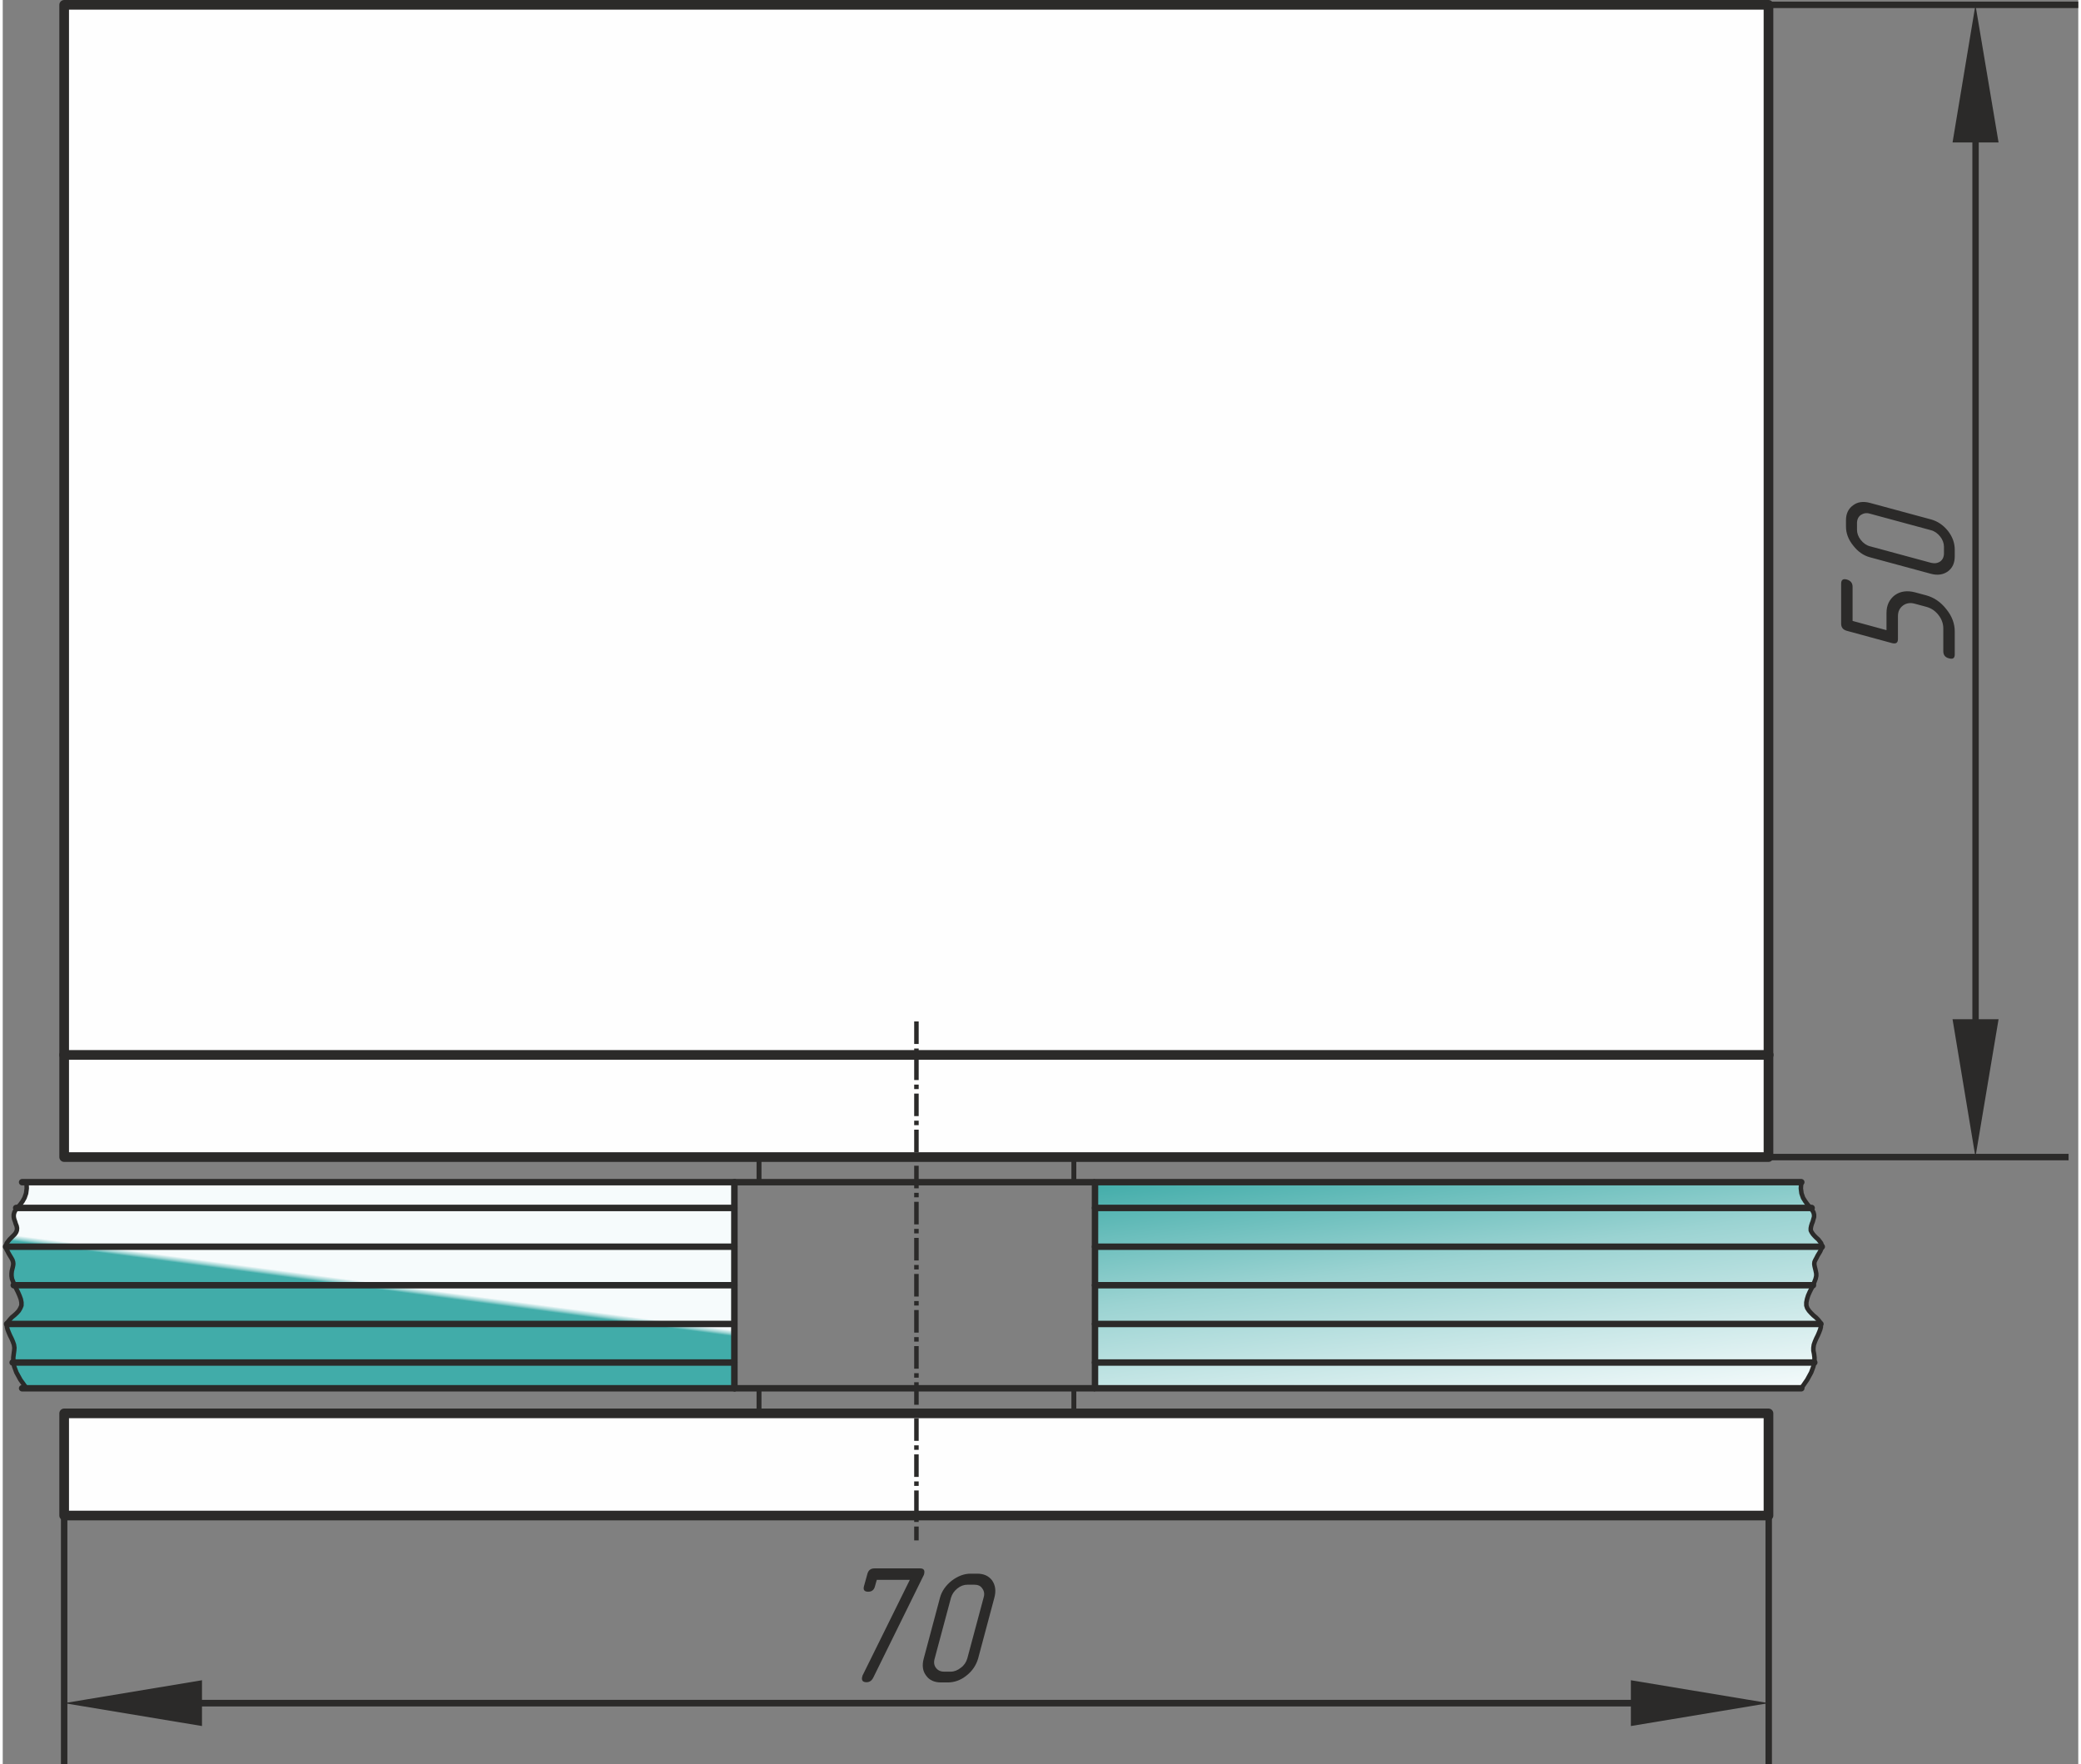
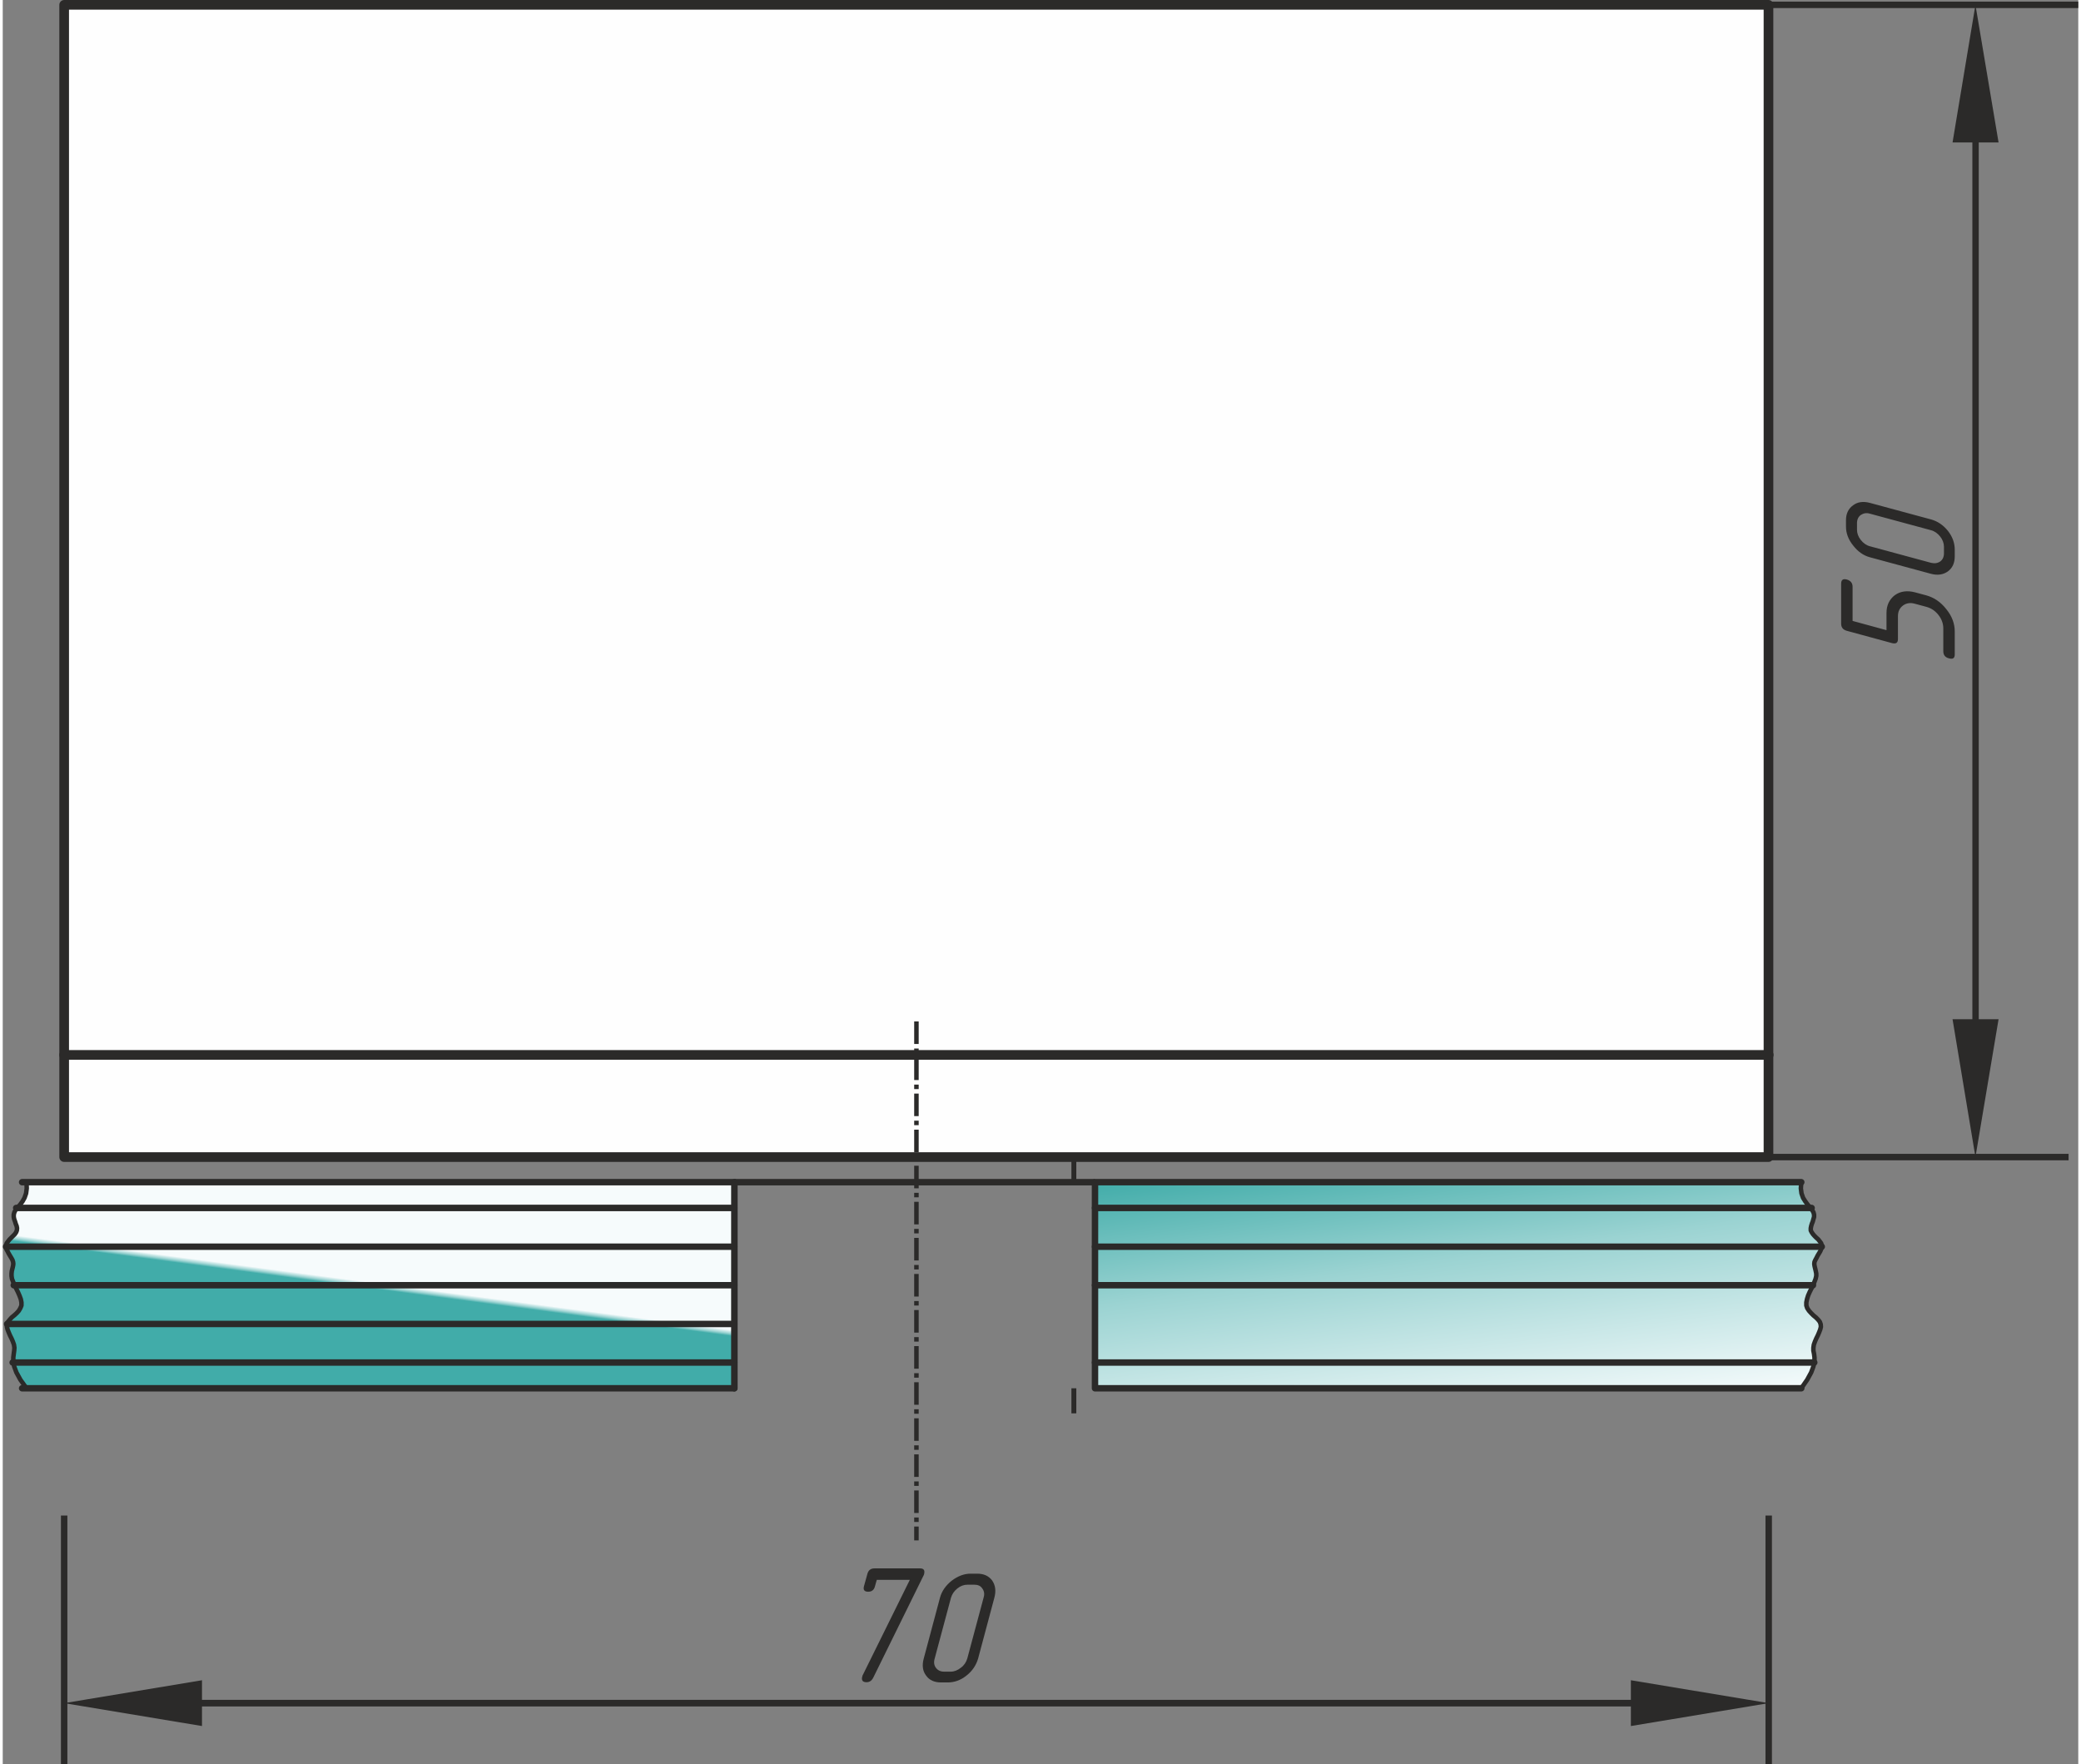
<svg xmlns="http://www.w3.org/2000/svg" xmlns:xlink="http://www.w3.org/1999/xlink" xml:space="preserve" width="381px" height="323px" version="1.1" style="shape-rendering:geometricPrecision; text-rendering:geometricPrecision; image-rendering:optimizeQuality; fill-rule:evenodd; clip-rule:evenodd" viewBox="0 0 9427 8013">
  <rect x="0" y="0" width="9427" height="8013" fill="#808080" stroke="none" />
  <defs>
    <style type="text/css">
   
    .str1 {stroke:#2B2A29;stroke-width:29.258}
    .str5 {stroke:#2B2A29;stroke-width:20.48;stroke-linejoin:bevel}
    .str2 {stroke:#2B2A29;stroke-width:22.294;stroke-linejoin:bevel}
    .str0 {stroke:#2B2A29;stroke-width:43.887;stroke-linecap:round;stroke-linejoin:round}
    .str4 {stroke:#2B2A29;stroke-width:29.258;stroke-linecap:round;stroke-linejoin:round}
    .str3 {stroke:#2B2A29;stroke-width:20.48;stroke-linejoin:bevel;stroke-dasharray:102.402 20.48 20.48 20.48}
    .fil1 {fill:none}
    .fil0 {fill:#FEFEFE}
    .fil2 {fill:#2B2A29;fill-rule:nonzero}
    .fil3 {fill:url(#id0)}
    .fil4 {fill:url(#id1)}
   
  </style>
    <linearGradient id="id0" gradientUnits="userSpaceOnUse" x1="6522.15" y1="5162.34" x2="6700.74" y2="6511.82">
      <stop offset="0" style="stop-opacity:1; stop-color:#41ACA9" />
      <stop offset="0.412" style="stop-opacity:1; stop-color:#9BD3D2" />
      <stop offset="1" style="stop-opacity:1; stop-color:#F6FBFC" />
    </linearGradient>
    <linearGradient id="id1" gradientUnits="userSpaceOnUse" xlink:href="#id0" x1="1666.91" y1="5850.57" x2="1670.48" y2="5823.59">
  </linearGradient>
  </defs>
  <g id="General">
    <rect class="fil0 str0" x="279" y="22" width="7741" height="5233" />
    <line class="fil1 str1" x1="8021" y1="22" x2="9427" y2="22" />
    <line class="fil1 str1" x1="8021" y1="5255" x2="9383" y2="5255" />
    <g>
      <path class="fil2" d="M9065 647l-209 0 104 -625 105 625zm-119 4156l0 -4330 29 0 0 4330 -29 0zm119 -174l-105 626 -104 -626 209 0z" />
    </g>
    <path class="fil2" d="M8582 2921l-206 -56c-18,-5 -26,-16 -26,-33l0 -181c0,-17 8,-24 26,-19 17,5 26,16 26,33l0 155 154 42 0 -78c0,-35 13,-62 38,-81 25,-18 56,-22 91,-13l52 14c36,10 66,31 91,63 26,32 38,66 38,101l0 104c0,17 -8,23 -26,18 -17,-4 -26,-15 -26,-32l0 -104c0,-21 -7,-42 -22,-61 -15,-19 -33,-31 -55,-37l-52 -14c-21,-6 -39,-3 -54,8 -15,11 -23,27 -23,48l0 104c0,17 -8,23 -26,19z" />
    <path id="1" class="fil2" d="M8758 2359c30,8 56,26 77,52 21,27 31,55 31,86l0 29c0,31 -10,53 -31,69 -21,15 -47,19 -77,11l-277 -75c-30,-8 -55,-26 -76,-53 -22,-27 -33,-56 -33,-86l0 -30c0,-29 11,-52 32,-67 21,-16 47,-19 77,-11l277 75zm-277 -26c-16,-5 -30,-2 -42,6 -11,8 -17,21 -17,37l0 30c0,16 6,32 17,46 12,15 26,25 42,29l277 75c16,4 30,2 42,-6 11,-8 17,-21 17,-37l0 -30c0,-16 -6,-32 -17,-46 -12,-15 -26,-25 -42,-29l-277 -75z" />
    <line class="fil1 str1" x1="8021" y1="6883" x2="8021" y2="8013" />
    <line class="fil1 str1" x1="279" y1="6883" x2="279" y2="8013" />
    <g>
      <path class="fil2" d="M7395 7839l0 -208 626 104 -626 104zm-6664 -119l6838 0 0 30 -6838 0 0 -30zm174 119l-626 -104 626 -104 0 208z" />
    </g>
    <path class="fil2" d="M4120 7175l-150 0 -8 28c-4,18 -15,26 -31,26 -18,0 -24,-9 -19,-26l15 -54c4,-17 15,-26 32,-26l207 0c17,0 23,8 19,25 0,2 -1,4 -2,6l-229 465c-7,14 -17,21 -31,21 -17,0 -24,-9 -19,-26 1,-3 1,-5 2,-6l214 -433z" />
    <path id="1" class="fil2" d="M4430 7533c-9,30 -26,56 -53,77 -26,21 -55,31 -85,31l-30 0c-30,0 -53,-10 -68,-31 -16,-21 -19,-47 -11,-77l74 -277c8,-30 26,-55 53,-77 28,-21 56,-32 86,-32l30 0c30,0 52,10 68,31 15,22 18,48 10,78l-74 277zm25 -277c5,-16 3,-30 -6,-42 -8,-12 -20,-17 -37,-17l-29 0c-17,0 -32,5 -47,17 -15,12 -24,26 -29,42l-74 276c-5,17 -3,31 5,42 9,12 21,18 38,18l29 0c17,0 32,-6 47,-18 15,-11 24,-25 29,-42l74 -276z" />
    <line class="fil1 str0" x1="279" y1="4791" x2="8021" y2="4791" />
-     <rect class="fil0 str0" x="279" y="6419" width="7741" height="464" />
    <path class="fil1 str2" d="M4865 5255l0 114m0 936l0 114" />
-     <path class="fil1 str2" d="M3435 5255l0 114m0 936l0 114" />
    <line class="fil1 str3" x1="4150" y1="4639" x2="4150" y2="6996" />
    <polygon class="fil3" points="4961,5369 8169,5369 8167,5397 8170,5420 8177,5440 8187,5456 8197,5471 8208,5483 8210,5486 8217,5494 8224,5505 8227,5516 8227,5527 8224,5537 8221,5548 8217,5558 8214,5568 8212,5578 8212,5588 8216,5596 8222,5605 8229,5613 8237,5621 8246,5629 8253,5638 8259,5646 8262,5655 8262,5662 8262,5664 8259,5674 8255,5683 8249,5693 8243,5703 8238,5713 8233,5722 8229,5731 8228,5740 8229,5748 8231,5757 8233,5765 8235,5774 8237,5784 8237,5795 8234,5808 8229,5821 8223,5836 8222,5837 8215,5852 8207,5868 8200,5884 8195,5900 8192,5915 8192,5929 8196,5941 8204,5953 8214,5964 8224,5974 8235,5983 8245,5993 8253,6003 8256,6013 8257,6014 8258,6026 8255,6038 8250,6051 8244,6065 8237,6079 8231,6093 8226,6107 8224,6121 8224,6134 8227,6149 8229,6165 8229,6184 8228,6188 8224,6206 8214,6233 8196,6266 8169,6305 4961,6305 " />
    <line class="fil1 str4" x1="3323" y1="6305" x2="3323" y2="5369" />
    <polyline id="Cnt" class="fil1 str4" points="8169,6305 4961,6305 4961,5369 8169,5369 " />
    <line class="fil1 str4" x1="8216" y1="5486" x2="4961" y2="5486" />
    <line class="fil1 str4" x1="8262" y1="5662" x2="4961" y2="5662" />
    <line class="fil1 str4" x1="8222" y1="5837" x2="4961" y2="5837" />
-     <line class="fil1 str4" x1="8256" y1="6013" x2="4961" y2="6013" />
    <line class="fil1 str4" x1="8228" y1="6188" x2="4961" y2="6188" />
    <polyline class="fil1 str5" points="8169,6305 8196,6266 8214,6233 8224,6206 8229,6184 8229,6165 8227,6149 8224,6134 8224,6121 8226,6107 8231,6093 8237,6079 8244,6065 8250,6051 8255,6038 8258,6026 8257,6014 8253,6003 8245,5993 8235,5983 8224,5974 8214,5964 8204,5953 8196,5941 8192,5929 8192,5915 8195,5900 8200,5884 8207,5868 8215,5852 8223,5836 8229,5821 8234,5808 8237,5795 8237,5784 8235,5774 8233,5765 8231,5757 8229,5748 8228,5740 8229,5731 8233,5722 8238,5713 8243,5703 8249,5693 8255,5683 8259,5674 8262,5664 8262,5655 8259,5646 8253,5638 8246,5629 8237,5621 8229,5613 8222,5605 8216,5596 8212,5588 8212,5578 8214,5568 8217,5558 8221,5548 8224,5537 8227,5527 8227,5516 8224,5505 8217,5494 8208,5483 8198,5471 8187,5456 8177,5440 8170,5420 8167,5397 8169,5369 " />
    <line class="fil1 str1" x1="3323" y1="5369" x2="4961" y2="5369" />
-     <line class="fil1 str1" x1="3323" y1="6305" x2="4961" y2="6305" />
    <g>
      <polygon class="fil4" points="3323,5369 108,5369 109,5397 106,5420 99,5440 90,5456 79,5471 68,5483 66,5486 59,5494 53,5505 50,5516 50,5527 52,5537 56,5548 59,5558 63,5568 65,5578 64,5588 61,5596 55,5605 47,5613 39,5621 31,5629 24,5638 18,5646 15,5655 15,5663 17,5674 22,5683 27,5693 33,5703 39,5713 44,5722 47,5731 48,5740 47,5748 45,5757 43,5765 41,5774 40,5784 40,5795 42,5808 47,5821 54,5837 61,5852 69,5868 76,5884 82,5900 85,5915 85,5929 80,5941 73,5953 63,5964 52,5974 41,5983 32,5993 24,6003 20,6013 19,6026 22,6038 27,6051 33,6065 40,6079 46,6093 51,6107 53,6121 52,6134 50,6149 48,6165 48,6184 49,6188 52,6206 62,6233 80,6266 108,6305 3323,6305 " />
      <polyline id="Cnt_0" class="fil1 str4" points="88,6305 3323,6305 3323,5369 88,5369 " />
      <line class="fil1 str4" x1="61" y1="5486" x2="3323" y2="5486" />
      <line class="fil1 str4" x1="15" y1="5662" x2="3323" y2="5662" />
      <line class="fil1 str4" x1="50" y1="5837" x2="3323" y2="5837" />
      <line class="fil1 str4" x1="20" y1="6013" x2="3323" y2="6013" />
      <line class="fil1 str4" x1="45" y1="6188" x2="3323" y2="6188" />
      <polyline class="fil1 str5" points="108,6305 80,6266 62,6233 52,6206 48,6184 48,6165 50,6149 52,6134 53,6121 51,6107 46,6093 40,6079 33,6065 27,6051 22,6038 19,6026 19,6014 24,6003 32,5993 41,5983 52,5974 63,5964 73,5953 80,5941 85,5929 85,5915 82,5900 76,5884 69,5868 61,5852 54,5836 47,5821 42,5808 40,5795 40,5784 41,5774 43,5765 45,5757 47,5748 48,5740 47,5731 44,5722 39,5713 33,5703 27,5693 22,5683 17,5674 15,5664 15,5655 18,5646 24,5638 31,5629 39,5621 47,5613 55,5605 61,5596 64,5588 65,5578 63,5568 59,5558 56,5548 52,5537 50,5527 50,5516 53,5505 59,5494 68,5483 79,5471 90,5456 99,5440 106,5420 109,5397 108,5369 " />
    </g>
  </g>
</svg>